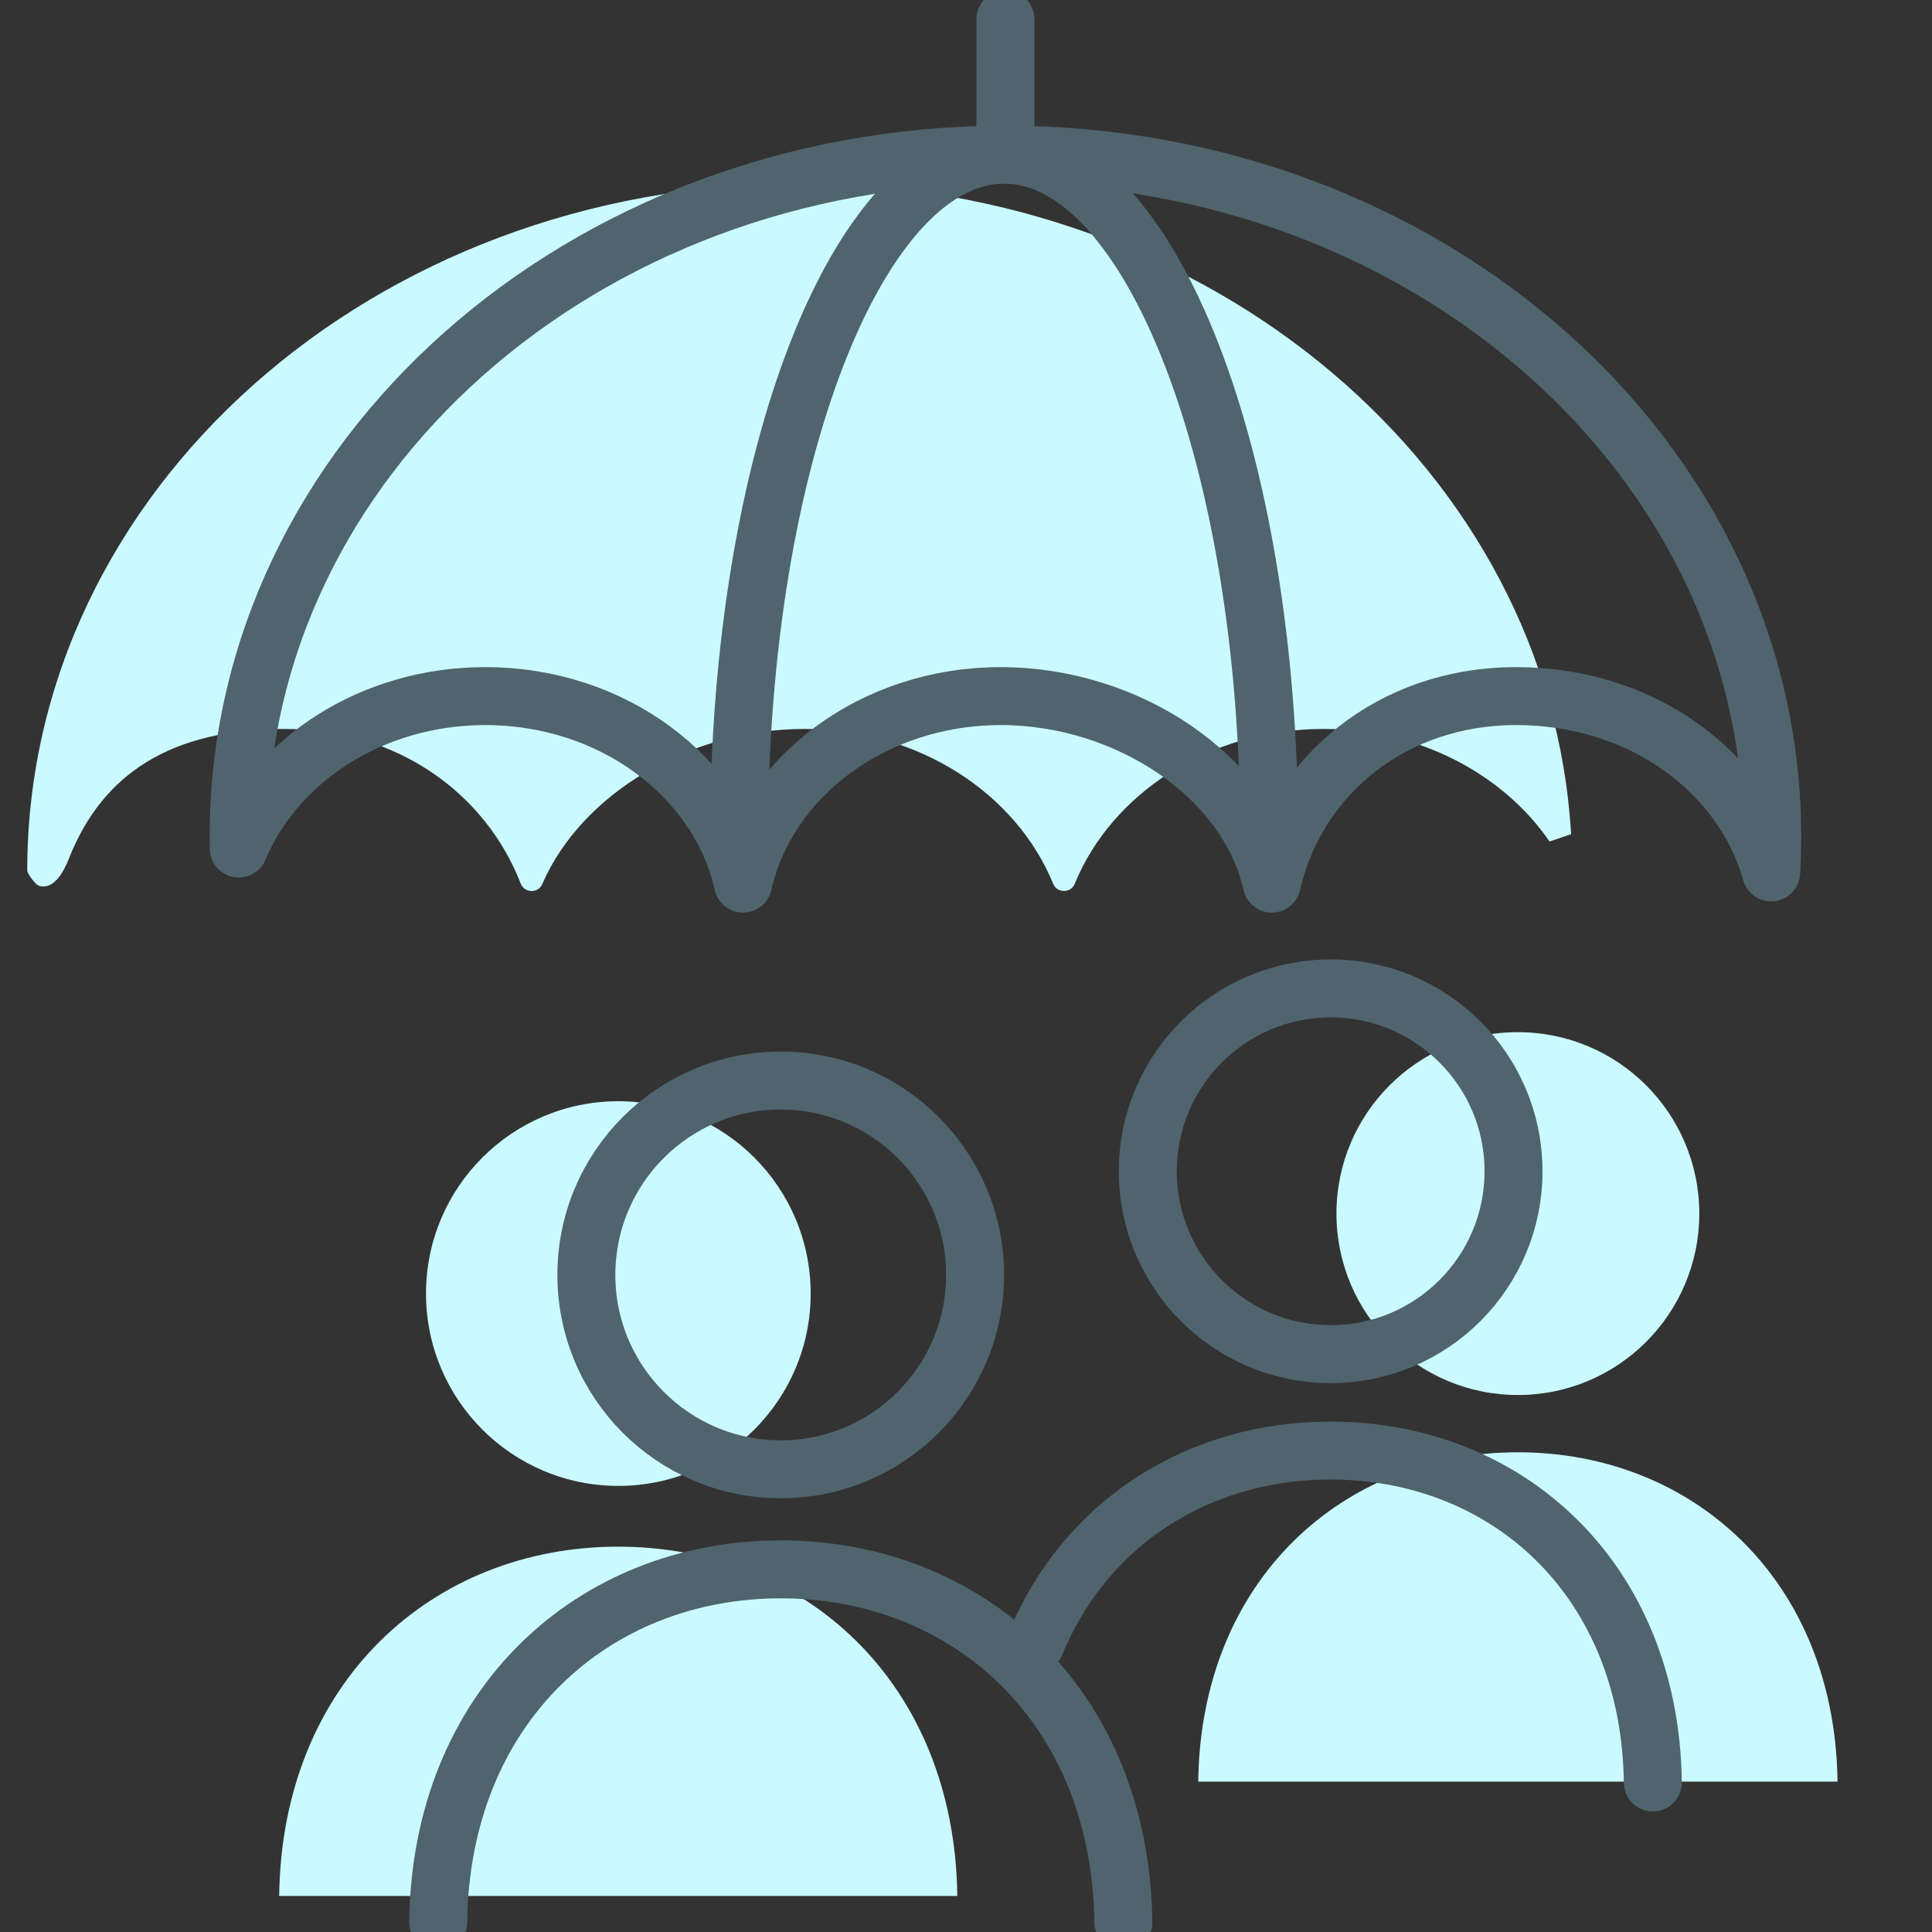
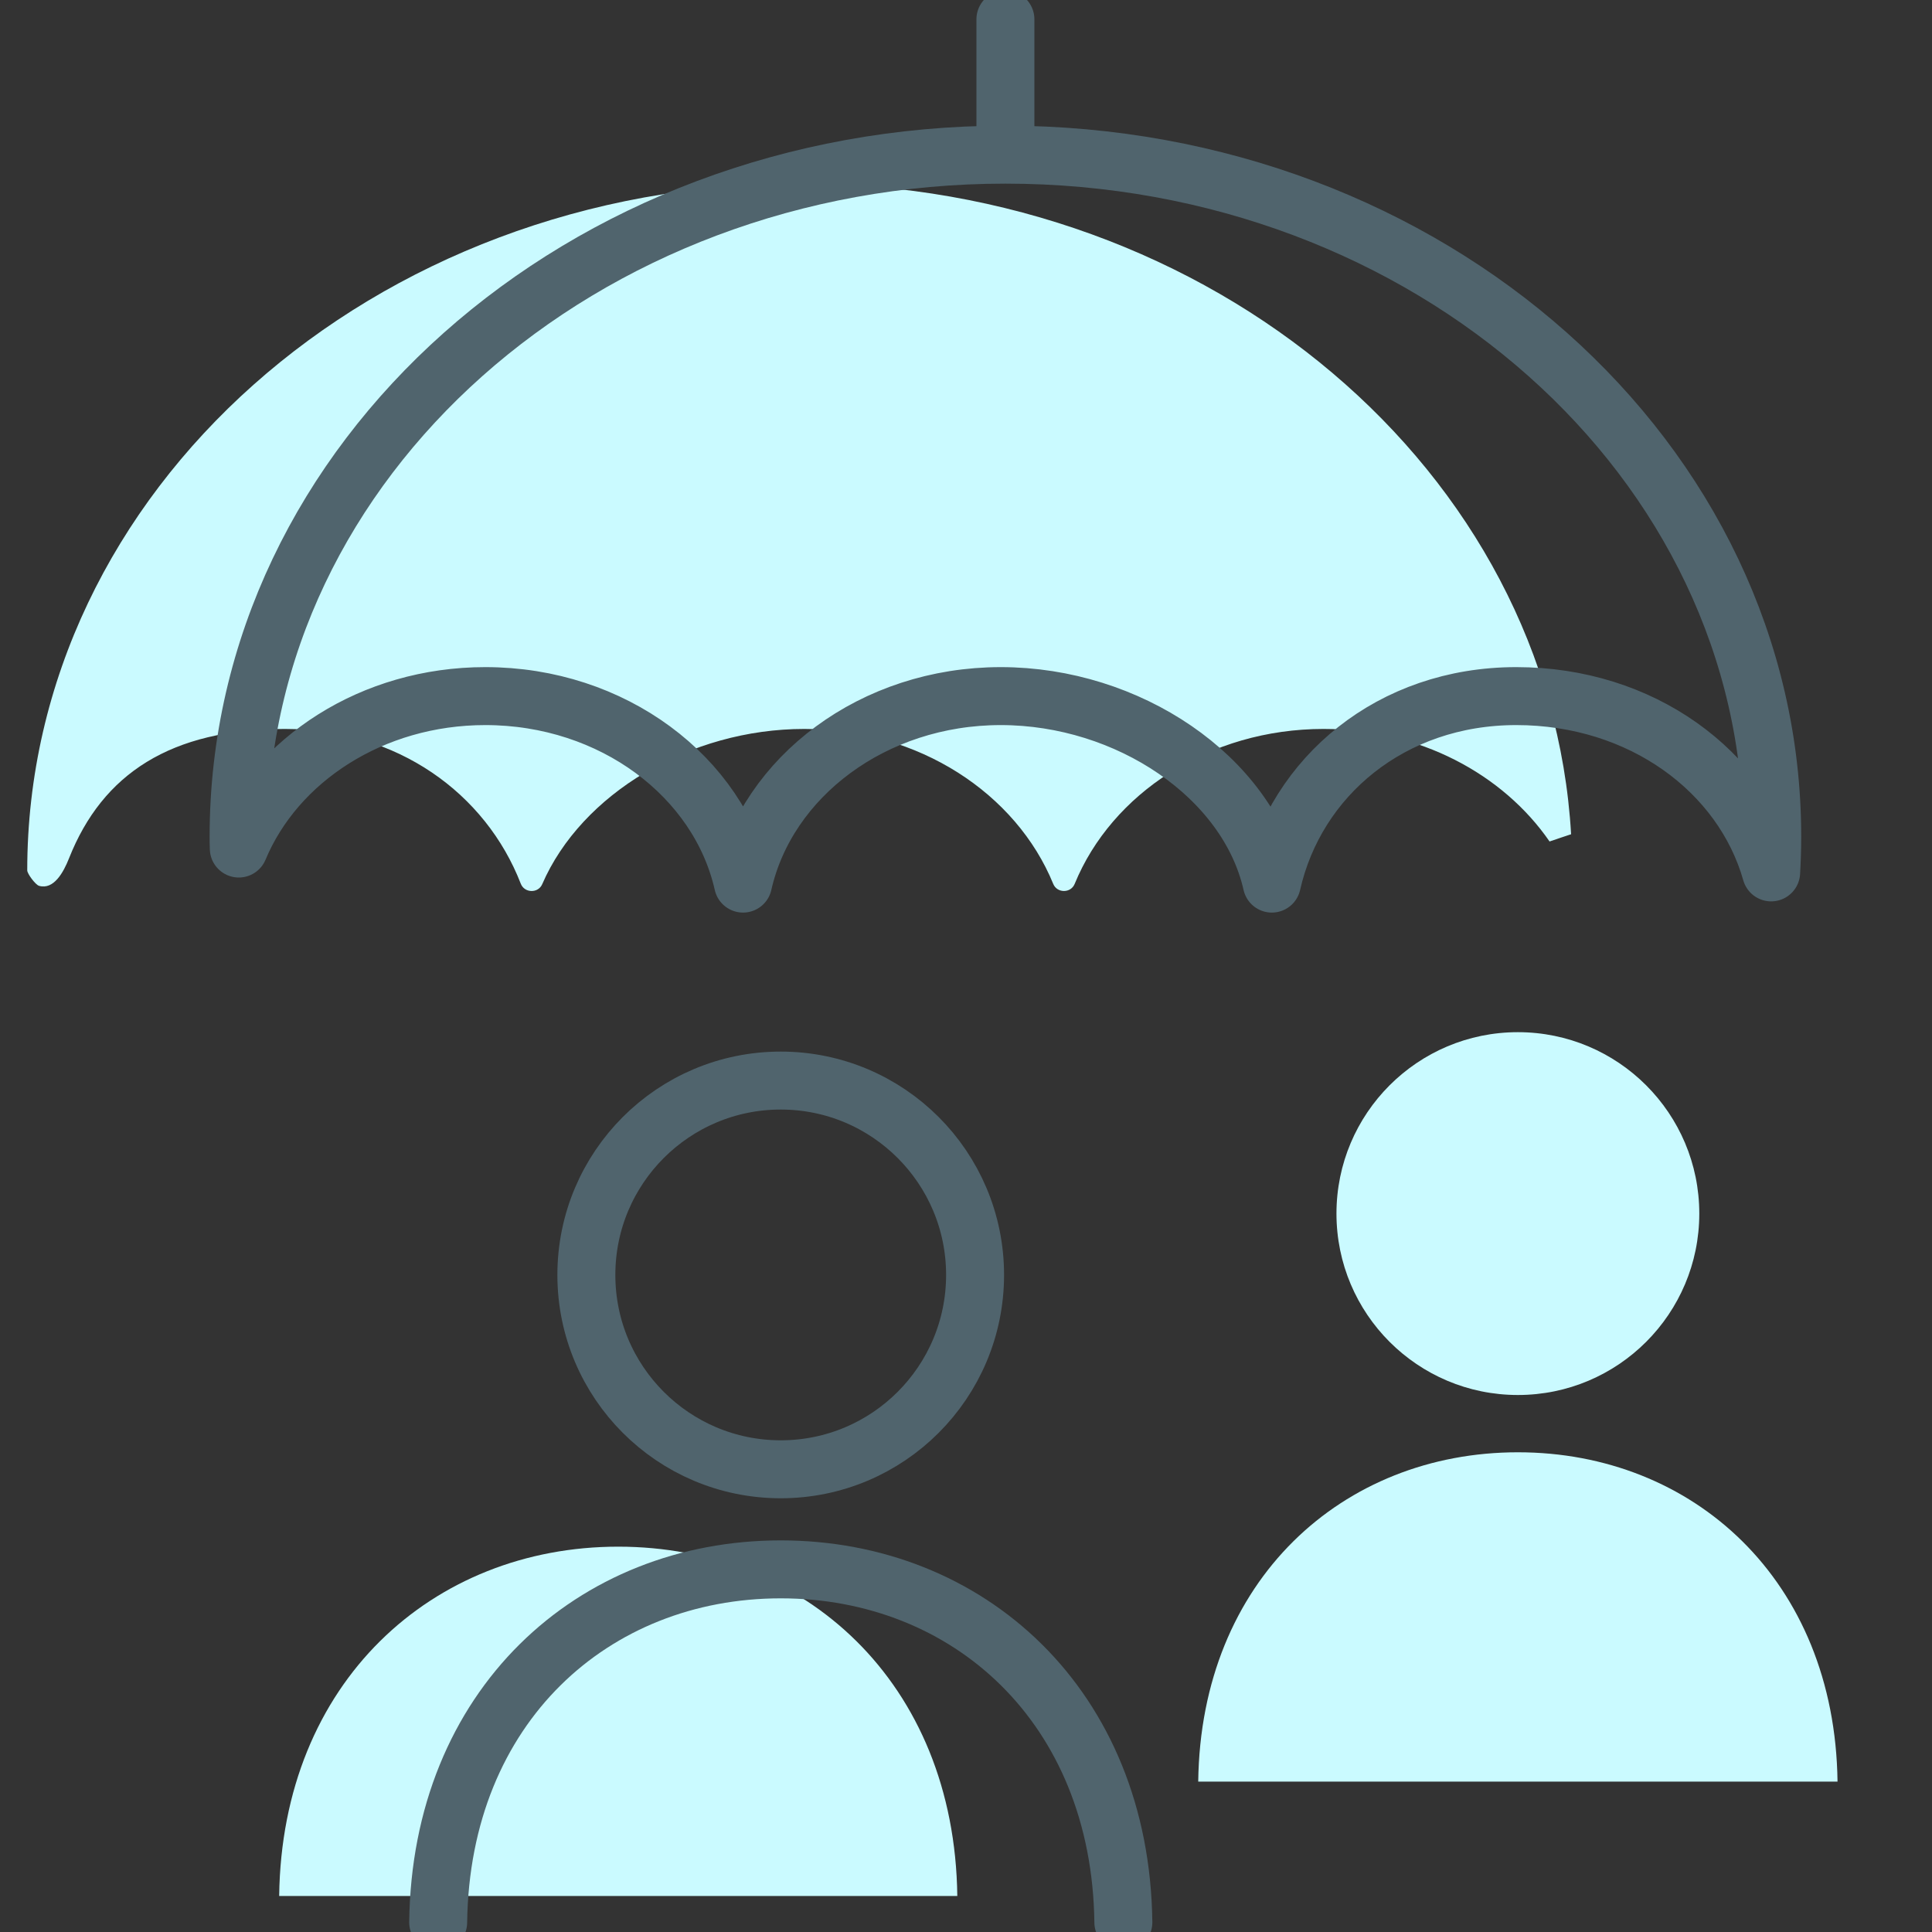
<svg xmlns="http://www.w3.org/2000/svg" version="1.1" id="圖層_1" x="0px" y="0px" viewBox="0 0 200 200" style="enable-background:new 0 0 200 200;" xml:space="preserve">
  <rect x="0" y="0" width="200" height="200" fill="#333333" stroke="none" />
  <style type="text/css">
	.st0{fill:#CAFAFF;}
	.st1{fill:none;stroke:#50646D;stroke-width:6;stroke-linecap:round;stroke-linejoin:round;stroke-miterlimit:22.926;}
	.st2{fill:none;stroke:#334D5E;stroke-width:3;stroke-linecap:round;stroke-linejoin:round;stroke-miterlimit:22.926;}
	.st3{fill:none;stroke:#334D5E;stroke-width:4.796;stroke-linecap:round;stroke-linejoin:round;stroke-miterlimit:22.926;}
	.st4{fill:none;stroke:#50646D;stroke-width:7.28;stroke-linecap:round;stroke-linejoin:round;stroke-miterlimit:22.926;}
	.st5{fill:none;stroke:#50646D;stroke-width:6.706;stroke-linecap:round;stroke-linejoin:round;stroke-miterlimit:22.926;}
	.st6{fill:none;stroke:#50646D;stroke-width:6.706;stroke-linecap:round;stroke-linejoin:round;}
</style>
  <path class="st0" d="M82.79,19c42.75,0,77.67,29.83,79.85,67.36c-2.37,0.79,0.14-0.05-2.23,0.75c-4.82-6.99-13.49-11.65-23.39-11.65  c-11.85,0-21.94,6.68-25.77,16.04c-0.4,0.98-1.82,0.98-2.22,0c-3.83-9.36-13.92-16.04-25.77-16.04c-11.86,0-23.07,6.7-27.13,16.07  c-0.42,0.97-1.84,0.93-2.22-0.05c-3.63-9.35-12.78-16.02-24.41-16.02c-11.82,0-18.89,4.65-22.35,13.38  c-0.58,1.47-1.59,3.3-3.11,2.86c-0.37-0.11-1.22-1.25-1.22-1.6C2.83,50.83,38.63,19,82.79,19L82.79,19z" />
  <g>
    <path class="st1" d="M104.08,16.01c43.84,0,79.38,31.6,79.38,70.58c0,1.25-0.04,2.49-0.11,3.72   c-2.98-10.49-13.43-18.25-26.39-18.25c-12.95,0-22.8,8.34-25.3,19.41c-2.5-11.07-14.88-19.41-28.06-19.41   c-13.19,0-24.18,8.34-26.68,19.41c-2.5-11.07-13.49-19.41-26.68-19.41c-11.7,0-21.68,6.57-25.52,15.78   C24.7,87.42,24.7,87,24.7,86.59C24.7,47.61,60.24,16.01,104.08,16.01L104.08,16.01z" />
    <line class="st1" x1="104.08" y1="2" x2="104.08" y2="15.39" />
-     <path class="st1" d="M76.51,87.84c0-0.42,0-0.83,0-1.25c0-38.98,12.28-70.58,27.44-70.58c15.15,0,27.44,31.6,27.44,70.58   c0,1.25-0.01,2.49-0.04,3.72" />
  </g>
  <g>
-     <circle class="st0" cx="64.01" cy="133.91" r="19.91" />
    <g>
      <path class="st0" d="M99.1,196.27c-0.28-22.14-15.88-36.16-35.1-36.16s-34.82,14.02-35.1,36.16" />
    </g>
  </g>
  <g>
    <circle class="st0" cx="157.13" cy="125.63" r="18.78" />
    <g>
      <path class="st0" d="M190.22,184.43c-0.27-20.88-14.97-34.09-33.09-34.09s-32.83,13.22-33.09,34.09" />
    </g>
  </g>
-   <circle class="st1" cx="137.75" cy="121.25" r="18.93" />
  <g>
-     <path class="st1" d="M171.1,184.52c-0.27-21.04-15.09-34.36-33.36-34.36c-13.67,0-25.41,7.46-30.57,20.04" />
-   </g>
+     </g>
  <circle class="st1" cx="80.82" cy="131.98" r="20.12" />
  <g>
    <path class="st1" d="M116.29,199c-0.28-22.38-16.05-36.54-35.47-36.54S45.64,176.62,45.36,199" />
  </g>
</svg>